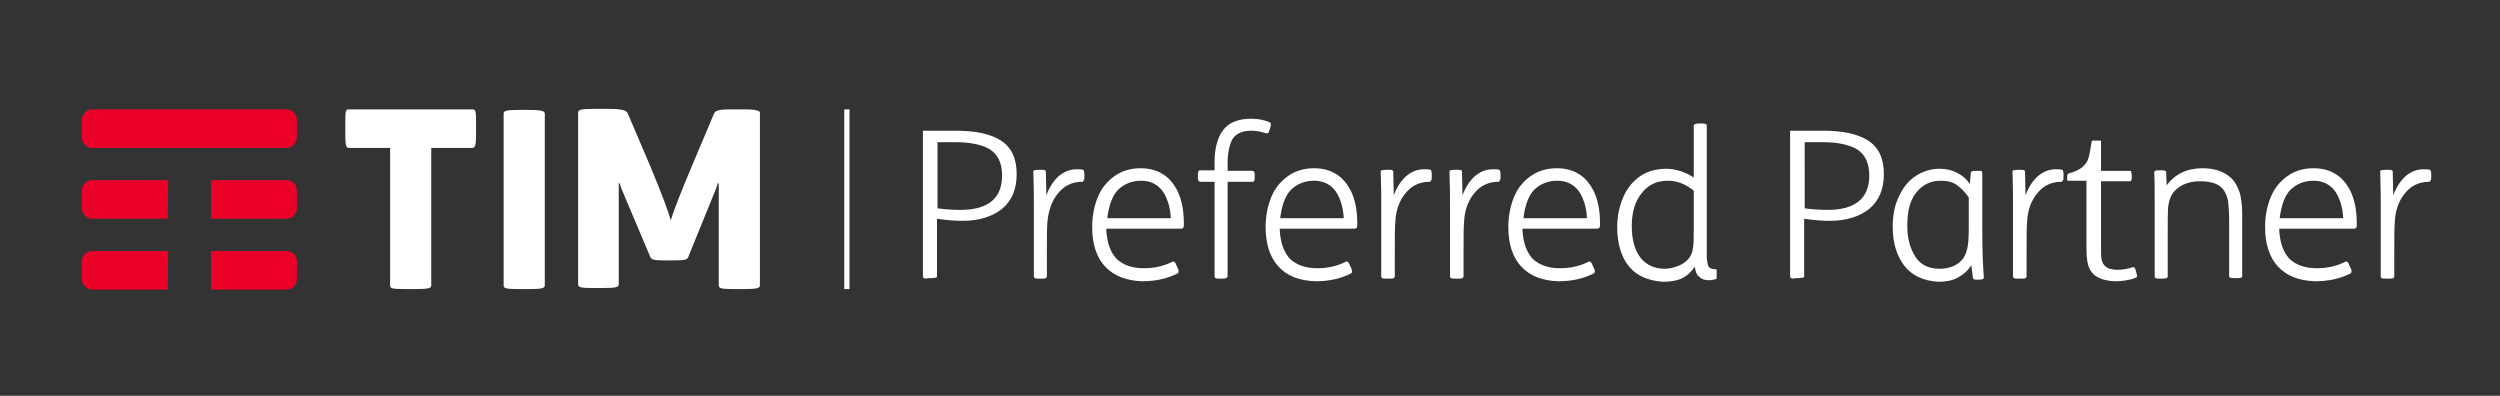
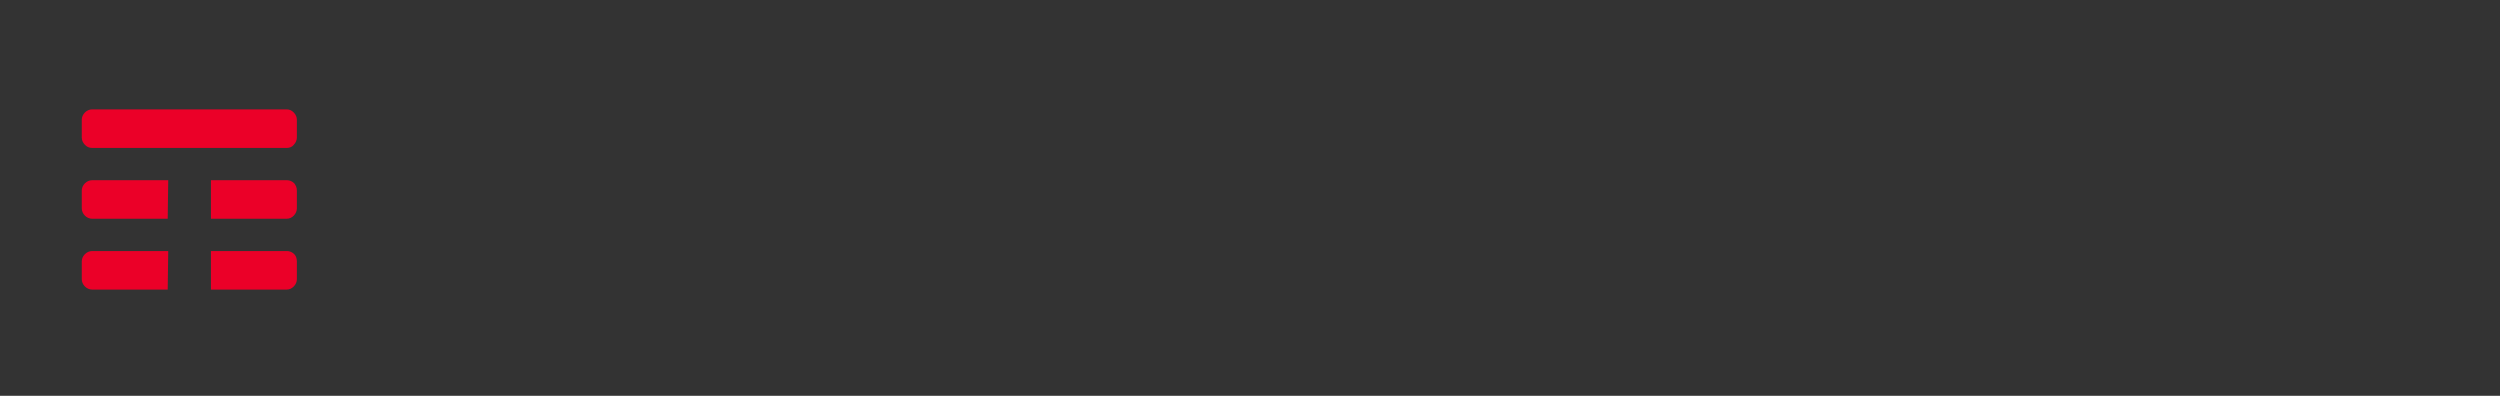
<svg xmlns="http://www.w3.org/2000/svg" version="1.1" id="Livello_1" x="0px" y="0px" viewBox="0 0 480 76" style="enable-background:new 0 0 480 76;" xml:space="preserve">
  <rect x="0" y="0" width="480" height="76" fill="#333333" stroke="none" />
  <style type="text/css">
	.st0{fill:#FFFFFF;}
	.st1{fill:#EB0028;}
</style>
-   <rect x="162.1" y="21" class="st0" width="1" height="34.5" />
-   <path class="st0" d="M142.8,21h-2.3c-2.9,0-3.1,0.3-3.4,0.8l-4.6,10.9c-1.5,3.6-3.1,7.5-3.7,9.6c-0.6-2-1.6-4.7-3.7-9.8l-4.6-10.8  c-0.3-0.6-1.4-0.8-3.9-0.8H114c-2.5,0-3,0.2-3,0.7v33c0,0.6,0.5,0.7,3.1,0.7h1.4c2.6,0,3.3-0.1,3.3-0.7V35.2h0.2  c0,0,0.2,0.9,0.6,1.7l5.2,12.3c0.2,0.6,0.5,0.8,2.9,0.8h1.6c2.5,0,2.7-0.2,2.9-0.8l4.8-11.8c0.5-1.1,0.8-2.2,0.8-2.2h0.2v19.6  c0,0.6,0.5,0.7,3.2,0.7h1.4c2.5,0,3.3-0.1,3.3-0.7v-33C146.1,21.3,145.3,21,142.8,21 M104.6,21.8c0-0.5-0.7-0.7-3.3-0.7h-1.5  c-2.7,0-3.1,0.2-3.1,0.7v33c0,0.6,0.5,0.7,3.1,0.7h1.5c2.5,0,3.3-0.1,3.3-0.7V21.8z M90.6,21c0.7,0,0.8,0.1,0.8,2.5v2.3  c0,2.3-0.2,2.6-0.8,2.6h-7.8v26.4c0,0.6-0.7,0.7-3.4,0.7H78c-2.7,0-3.1-0.1-3.1-0.7V28.4h-7.8c-0.6,0-0.8-0.2-0.8-2.6v-2.3  c0-2.5,0.1-2.5,0.8-2.5H90.6z" />
  <path class="st1" d="M32.3,48.2H17.7c-0.5,0-1,0.2-1.4,0.6c-0.4,0.4-0.6,0.9-0.6,1.4v3.4c0,0.5,0.2,1,0.6,1.4  c0.4,0.4,0.9,0.6,1.4,0.6h14.5L32.3,48.2L32.3,48.2z M56.5,48.8c-0.4-0.4-0.9-0.6-1.4-0.6H40.5v7.4H55c0.6,0,1-0.2,1.4-0.6  c0.4-0.4,0.6-0.9,0.6-1.4v-3.4C57,49.6,56.8,49.1,56.5,48.8 M56.5,35.2c-0.4-0.4-0.9-0.6-1.4-0.6H40.5V42H55c0.6,0,1-0.2,1.4-0.6  C56.8,41,57,40.5,57,40v-3.4C57,36,56.8,35.6,56.5,35.2 M32.3,34.6H17.7c-0.5,0-1,0.2-1.4,0.6c-0.4,0.4-0.6,0.9-0.6,1.4V40  c0,0.5,0.2,1,0.6,1.4c0.4,0.4,0.9,0.6,1.4,0.6h14.5L32.3,34.6L32.3,34.6z M55.1,28.4H17.7c-0.6,0-1-0.2-1.4-0.6s-0.6-0.9-0.6-1.4V23  c0-0.5,0.2-1,0.6-1.4c0.4-0.4,0.9-0.6,1.4-0.6H55c0.6,0,1,0.2,1.4,0.6C56.8,22,57,22.5,57,23v3.4c0,0.5-0.2,1-0.6,1.4  C56.1,28.2,55.6,28.4,55.1,28.4" />
-   <path class="st0" d="M177.4,53.4c-0.1-0.1-0.2-0.1-0.2-0.3v-28h6.4c3.7,0,6.6,0.6,8.6,1.9c2,1.3,3,3.4,3,6.4c0,2.9-0.9,5.1-2.8,6.7  c-1.9,1.5-4.4,2.3-7.6,2.3c-1.3,0-2.9-0.1-4.9-0.4v11c0,0.2-0.1,0.3-0.2,0.3c-0.2,0-0.5,0.1-1,0.1h-0.4  C177.9,53.5,177.5,53.5,177.4,53.4z M192.4,33.7c0-2.4-0.8-4-2.3-5c-1.5-0.9-3.7-1.4-6.6-1.4h-3.5V40c1.5,0.2,3,0.3,4.4,0.3  C189.7,40.3,192.4,38.1,192.4,33.7z M198.7,53.4c-0.1-0.1-0.2-0.1-0.2-0.3V39.4c0-1.4,0-3.6-0.1-6.5c0-0.1,0.1-0.2,0.2-0.2  c0.1,0,0.4-0.1,0.9-0.1h0.2c0.5,0,0.8,0,0.9,0.1c0.1,0,0.2,0.1,0.2,0.2l0.1,4.6c0.6-1.6,1.4-2.8,2.4-3.7c1.1-0.9,2.2-1.3,3.4-1.3  c0.5,0,0.9,0,1.2,0.1c0.1,0,0.2,0.1,0.2,0.2c0,0.1,0.1,0.3,0.1,0.6v0.3c0,0.4,0,0.8-0.1,0.9c-0.1,0.2-0.2,0.3-0.3,0.3  c-2,0-3.6,0.8-4.8,2.4c-1.1,1.4-1.7,3.2-1.9,5.3c-0.1,1.1-0.1,3.2-0.1,6.1v4.4c0,0.1-0.1,0.2-0.2,0.3c-0.2,0.1-0.5,0.1-0.9,0.1h-0.2  C199.2,53.5,198.9,53.5,198.7,53.4z M212.2,51.2c-1.7-1.8-2.5-4.4-2.5-7.6c0-2.2,0.4-4.1,1.1-5.8c0.7-1.7,1.8-3,3.2-4  c1.4-1,3.1-1.5,5-1.5c1.7,0,3.1,0.4,4.2,1.1c1.2,0.7,2.1,1.8,2.8,3.1c0.9,1.8,1.3,3.9,1.3,6.4c0,0.4,0,0.7-0.1,0.8  c-0.1,0.1-0.2,0.2-0.4,0.2h-14.4c0.1,2.8,0.9,4.8,2.2,6c1.2,1,2.8,1.6,5,1.6c2,0,3.8-0.4,5.4-1.2c0.1-0.1,0.2-0.1,0.3-0.1  c0.1,0,0.2,0.1,0.3,0.2c0.1,0.1,0.2,0.3,0.3,0.6l0.2,0.4c0.1,0.2,0.2,0.5,0.2,0.7c0,0.2-0.1,0.3-0.2,0.4c-2,1-4.2,1.5-6.8,1.5  C216.3,53.9,213.9,53,212.2,51.2z M224.8,41.9c-0.1-2-0.6-3.7-1.5-5.1c-1-1.4-2.4-2.1-4.2-2.1c-1.8,0-3.2,0.6-4.4,1.7  c-1.1,1.1-1.8,3-2.1,5.5H224.8z M233.4,53.4c-0.2-0.1-0.2-0.2-0.2-0.3V34.9h-2.8c-0.1,0-0.2-0.1-0.3-0.2c-0.1-0.1-0.1-0.4-0.1-0.7  v-0.3c0-0.4,0-0.7,0.1-0.8c0.1-0.1,0.1-0.2,0.3-0.2h2.8v-1.6c0-2.7,0.6-4.8,1.7-6.2c1.1-1.4,2.9-2.1,5.3-2.1c1.3,0,2.5,0.2,3.6,0.7  c0.2,0.1,0.2,0.2,0.2,0.4c0,0.1,0,0.3-0.1,0.6l-0.1,0.3c-0.1,0.4-0.2,0.6-0.3,0.7c-0.1,0.1-0.2,0.1-0.4,0.1  c-0.9-0.3-1.9-0.5-2.8-0.5c-1.7,0-2.9,0.5-3.6,1.5c-0.6,1-1,2.6-1,4.7v1.5h4.8c0.1,0,0.2,0.1,0.3,0.2c0.1,0.1,0.1,0.4,0.1,0.8V34  c0,0.4,0,0.6-0.1,0.7c-0.1,0.1-0.1,0.2-0.3,0.2h-4.8v18.2c0,0.1-0.1,0.2-0.3,0.3c-0.2,0.1-0.5,0.1-0.8,0.1h-0.3  C233.9,53.5,233.6,53.5,233.4,53.4z M245.5,51.2c-1.7-1.8-2.5-4.4-2.5-7.6c0-2.2,0.4-4.1,1.1-5.8c0.7-1.7,1.8-3,3.2-4  c1.4-1,3.1-1.5,5-1.5c1.7,0,3.1,0.4,4.2,1.1c1.2,0.7,2.1,1.8,2.8,3.1c0.9,1.8,1.3,3.9,1.3,6.4c0,0.4,0,0.7-0.1,0.8  c-0.1,0.1-0.2,0.2-0.4,0.2h-14.4c0.1,2.8,0.9,4.8,2.2,6c1.2,1,2.8,1.6,5,1.6c2,0,3.8-0.4,5.4-1.2c0.1-0.1,0.2-0.1,0.3-0.1  c0.1,0,0.2,0.1,0.3,0.2c0.1,0.1,0.2,0.3,0.3,0.6l0.2,0.4c0.1,0.2,0.2,0.5,0.2,0.7c0,0.2-0.1,0.3-0.2,0.4c-2,1-4.2,1.5-6.8,1.5  C249.5,53.9,247.1,53,245.5,51.2z M258,41.9c-0.1-2-0.6-3.7-1.5-5.1c-1-1.4-2.4-2.1-4.2-2.1c-1.8,0-3.2,0.6-4.4,1.7  c-1.1,1.1-1.8,3-2.1,5.5H258z M265.4,53.4c-0.1-0.1-0.2-0.1-0.2-0.3V39.4c0-1.4,0-3.6-0.1-6.5c0-0.1,0.1-0.2,0.2-0.2  c0.1,0,0.4-0.1,0.9-0.1h0.2c0.5,0,0.8,0,0.9,0.1c0.1,0,0.2,0.1,0.2,0.2l0.1,4.6c0.6-1.6,1.4-2.8,2.4-3.7c1.1-0.9,2.2-1.3,3.4-1.3  c0.5,0,0.9,0,1.2,0.1c0.1,0,0.2,0.1,0.2,0.2c0,0.1,0.1,0.3,0.1,0.6v0.3c0,0.4,0,0.8-0.1,0.9c-0.1,0.2-0.2,0.3-0.3,0.3  c-2,0-3.6,0.8-4.8,2.4c-1.1,1.4-1.7,3.2-1.8,5.3c-0.1,1.1-0.1,3.2-0.1,6.1v4.4c0,0.1-0.1,0.2-0.2,0.3c-0.2,0.1-0.5,0.1-0.9,0.1h-0.2  C265.8,53.5,265.5,53.5,265.4,53.4z M278.6,53.4c-0.1-0.1-0.2-0.1-0.2-0.3V39.4c0-1.4,0-3.6-0.1-6.5c0-0.1,0.1-0.2,0.2-0.2  c0.1,0,0.4-0.1,0.9-0.1h0.2c0.5,0,0.8,0,0.9,0.1c0.1,0,0.2,0.1,0.2,0.2l0.1,4.6c0.6-1.6,1.4-2.8,2.4-3.7c1.1-0.9,2.2-1.3,3.4-1.3  c0.5,0,0.9,0,1.2,0.1c0.1,0,0.2,0.1,0.2,0.2c0,0.1,0.1,0.3,0.1,0.6v0.3c0,0.4,0,0.8-0.1,0.9c-0.1,0.2-0.2,0.3-0.3,0.3  c-2,0-3.6,0.8-4.8,2.4c-1.1,1.4-1.7,3.2-1.8,5.3c-0.1,1.1-0.1,3.2-0.1,6.1v4.4c0,0.1-0.1,0.2-0.2,0.3c-0.2,0.1-0.5,0.1-0.9,0.1h-0.2  C279.1,53.5,278.8,53.5,278.6,53.4z M292.1,51.2c-1.7-1.8-2.5-4.4-2.5-7.6c0-2.2,0.4-4.1,1.1-5.8c0.7-1.7,1.8-3,3.2-4  c1.4-1,3.1-1.5,5-1.5c1.7,0,3.1,0.4,4.2,1.1c1.2,0.7,2.1,1.8,2.8,3.1c0.9,1.8,1.3,3.9,1.3,6.4c0,0.4,0,0.7-0.1,0.8  c-0.1,0.1-0.2,0.2-0.4,0.2h-14.4c0.1,2.8,0.9,4.8,2.2,6c1.2,1,2.8,1.6,5,1.6c2,0,3.8-0.4,5.4-1.2c0.1-0.1,0.2-0.1,0.3-0.1  c0.1,0,0.2,0.1,0.3,0.2c0.1,0.1,0.2,0.3,0.3,0.6l0.2,0.4c0.1,0.2,0.2,0.5,0.2,0.7c0,0.2-0.1,0.3-0.2,0.4c-2,1-4.2,1.5-6.8,1.5  C296.1,53.9,293.8,53,292.1,51.2z M304.7,41.9c-0.1-2-0.6-3.7-1.5-5.1c-1-1.4-2.4-2.1-4.2-2.1c-1.8,0-3.2,0.6-4.4,1.7  c-1.1,1.1-1.8,3-2.1,5.5H304.7z M312.8,51.2c-1.5-1.8-2.3-4.4-2.3-7.6c0-2,0.4-3.9,1.1-5.6c0.7-1.7,1.8-3.1,3.2-4.1  c1.4-1,3.2-1.5,5.2-1.5c0.9,0,1.9,0.2,2.8,0.5c0.9,0.3,1.7,0.7,2.4,1.2v-10c0-0.2,0.4-0.4,1.1-0.4h0.3c0.8,0,1.1,0.1,1.1,0.4v25  c0,0.8,0.1,1.3,0.2,1.7c0.1,0.4,0.3,0.6,0.5,0.7c0.2,0.1,0.6,0.2,1,0.2c0.1,0,0.2,0,0.2,0.1c0,0.1,0,0.3,0,0.7v0.2  c0,0.4,0,0.6,0,0.7c0,0.1-0.1,0.2-0.2,0.2c-0.4,0.1-0.8,0.2-1.3,0.2c-0.8,0-1.4-0.2-1.9-0.7c-0.5-0.4-0.7-1.1-0.8-1.9  c-0.6,0.9-1.4,1.7-2.4,2.2c-1,0.5-2.3,0.7-3.7,0.7C316.5,53.9,314.3,53,312.8,51.2z M322.1,51.1c0.8-0.3,1.4-0.7,1.9-1.2  c0.5-0.5,0.9-1.2,1-2c0.2-0.8,0.2-2.2,0.2-4v-7.3c-1.5-1.2-3.1-1.9-5-1.9c-2.1,0-3.8,0.8-5,2.4c-1.3,1.6-1.9,3.7-1.9,6.3  c0,2.7,0.6,4.7,1.7,6.1c1.1,1.4,2.7,2.1,4.6,2.1C320.5,51.6,321.3,51.4,322.1,51.1z M343.9,53.4c-0.1-0.1-0.2-0.1-0.2-0.3v-28h6.4  c3.7,0,6.6,0.6,8.6,1.9c2,1.3,3,3.4,3,6.4c0,2.9-0.9,5.1-2.8,6.7c-1.9,1.5-4.4,2.3-7.6,2.3c-1.3,0-2.9-0.1-4.9-0.4v11  c0,0.2-0.1,0.3-0.2,0.3c-0.2,0-0.5,0.1-1,0.1h-0.4C344.4,53.5,344.1,53.5,343.9,53.4z M358.9,33.7c0-2.4-0.8-4-2.3-5  c-1.5-0.9-3.7-1.4-6.6-1.4h-3.5V40c1.5,0.2,3,0.3,4.4,0.3C356.2,40.3,358.9,38.1,358.9,33.7z M365.6,51c-1.5-2-2.2-4.5-2.2-7.5  c0-2.2,0.4-4.2,1.2-5.8c0.8-1.7,1.8-3,3.2-3.9c1.4-0.9,2.9-1.4,4.6-1.4c1.3,0,2.5,0.3,3.4,0.8c1,0.5,1.8,1.2,2.4,2.1l0.2-2.1  c0-0.2,0.1-0.3,0.3-0.3c0.1-0.1,0.4-0.1,0.8-0.1h0.3c0.4,0,0.6,0,0.7,0.1c0.1,0.1,0.1,0.2,0.1,0.4l0,1.3c0,0.8,0,2.3,0,4.5v5.7  c0,3,0.1,5.9,0.3,8.5c0,0.1-0.1,0.2-0.2,0.3c-0.1,0-0.4,0.1-0.8,0.1h-0.1c-0.4,0-0.7,0-0.8-0.1c-0.1-0.1-0.2-0.1-0.2-0.3l-0.3-2.4  c-0.6,1-1.5,1.8-2.6,2.4c-1.1,0.6-2.4,0.8-3.8,0.8C369.2,53.9,367.1,52.9,365.6,51z M376.6,50c0.6-0.6,0.9-1.4,1.1-2.2  c0.2-0.8,0.3-2.1,0.3-4v-5.9c-0.7-1-1.5-1.8-2.3-2.4c-0.9-0.6-1.9-0.8-3.1-0.8c-2,0-3.5,0.8-4.7,2.3c-1.2,1.5-1.7,3.6-1.7,6.3  c0,2.4,0.5,4.3,1.5,5.9c1,1.6,2.5,2.4,4.7,2.4C374.2,51.6,375.7,51,376.6,50z M386.7,53.4c-0.1-0.1-0.2-0.1-0.2-0.3V39.4  c0-1.4,0-3.6-0.1-6.5c0-0.1,0.1-0.2,0.2-0.2c0.1,0,0.4-0.1,0.9-0.1h0.2c0.5,0,0.8,0,0.9,0.1c0.1,0,0.2,0.1,0.2,0.2l0.1,4.6  c0.6-1.6,1.4-2.8,2.4-3.7c1.1-0.9,2.2-1.3,3.4-1.3c0.5,0,0.9,0,1.2,0.1c0.1,0,0.2,0.1,0.2,0.2c0,0.1,0.1,0.3,0.1,0.6v0.3  c0,0.4,0,0.8-0.1,0.9c-0.1,0.2-0.2,0.3-0.3,0.3c-2,0-3.6,0.8-4.8,2.4c-1.1,1.4-1.7,3.2-1.8,5.3c-0.1,1.1-0.1,3.2-0.1,6.1v4.4  c0,0.1-0.1,0.2-0.2,0.3c-0.2,0.1-0.5,0.1-0.9,0.1h-0.2C387.1,53.5,386.8,53.5,386.7,53.4z M402,52.7c-0.5-0.5-0.9-1.1-1.1-1.9  c-0.2-0.8-0.3-1.8-0.3-3.2V34.7h-3.5c-0.1,0-0.2,0-0.2-0.1c0-0.1,0-0.2,0-0.4v-0.2c0-0.2,0-0.4,0.1-0.5c0-0.1,0.1-0.2,0.2-0.2  c1.1-0.3,2-0.7,2.6-1.2c0.6-0.5,1-1.1,1.2-1.8c0.2-0.7,0.4-1.8,0.6-3.1c0-0.1,0.1-0.2,0.2-0.2c0.1,0,0.3,0,0.6,0h0.3  c0.3,0,0.5,0,0.6,0c0.1,0,0.1,0.1,0.1,0.2v5.6h5.6c0.1,0,0.2,0.1,0.2,0.2c0,0.1,0.1,0.4,0.1,0.8v0.1c0,0.4,0,0.6-0.1,0.7  c0,0.1-0.1,0.2-0.2,0.2h-5.6v12.6c0,1.1,0,1.8,0.1,2.4c0.1,0.5,0.3,0.9,0.6,1.2c0.3,0.3,0.6,0.5,1,0.6c0.4,0.1,0.8,0.2,1.4,0.2  c1.1,0,2.1-0.2,3-0.5c0.1,0,0.1,0,0.2,0s0.1,0.1,0.2,0.2c0.1,0.1,0.1,0.3,0.2,0.6l0.1,0.3c0.1,0.3,0.1,0.5,0.1,0.6  c0,0.2-0.1,0.3-0.2,0.3c-1.2,0.5-2.6,0.7-4.1,0.7C404.2,53.9,402.9,53.5,402,52.7z M413.9,53.4c-0.2-0.1-0.2-0.2-0.2-0.3V38.3  c0-2.3,0-4-0.1-5.2c0-0.1,0.1-0.2,0.2-0.3c0.2-0.1,0.4-0.1,0.8-0.1h0.3c0.4,0,0.7,0,0.8,0.1c0.2,0.1,0.2,0.1,0.2,0.3l0.1,2.5  c1.6-2.2,3.9-3.3,6.9-3.3c2.4,0,4.3,0.7,5.6,2c0.7,0.7,1.1,1.6,1.5,2.6c0.3,1.1,0.5,2.4,0.5,4v12.1c0,0.2-0.1,0.3-0.2,0.3  c-0.2,0.1-0.4,0.1-0.9,0.1h-0.3c-0.4,0-0.7,0-0.9-0.1c-0.2-0.1-0.2-0.2-0.2-0.3V42.7c0-1.8-0.1-3.2-0.2-4.1c-0.2-0.9-0.5-1.7-1-2.3  c-0.8-1-2.3-1.5-4.4-1.5c-2,0-3.7,0.6-4.9,1.9c-0.3,0.3-0.6,0.8-0.8,1.3c-0.2,0.5-0.3,1-0.4,1.6c-0.1,0.8-0.1,2.7-0.1,5.7v7.8  c0,0.3-0.4,0.4-1.1,0.4h-0.3C414.4,53.5,414.1,53.5,413.9,53.4z M437.4,51.2c-1.7-1.8-2.5-4.4-2.5-7.6c0-2.2,0.4-4.1,1.1-5.8  c0.7-1.7,1.8-3,3.2-4c1.4-1,3.1-1.5,5-1.5c1.7,0,3.1,0.4,4.2,1.1c1.2,0.7,2.1,1.8,2.8,3.1c0.9,1.8,1.3,3.9,1.3,6.4  c0,0.4,0,0.7-0.1,0.8c-0.1,0.1-0.2,0.2-0.4,0.2h-14.4c0.1,2.8,0.9,4.8,2.2,6c1.2,1,2.8,1.6,5,1.6c2,0,3.8-0.4,5.4-1.2  c0.1-0.1,0.2-0.1,0.3-0.1c0.1,0,0.2,0.1,0.3,0.2c0.1,0.1,0.2,0.3,0.3,0.6l0.2,0.4c0.1,0.2,0.2,0.5,0.2,0.7c0,0.2-0.1,0.3-0.2,0.4  c-2,1-4.2,1.5-6.8,1.5C441.4,53.9,439.1,53,437.4,51.2z M449.9,41.9c-0.1-2-0.6-3.7-1.5-5.1c-1-1.4-2.4-2.1-4.2-2.1  c-1.8,0-3.2,0.6-4.4,1.7c-1.1,1.1-1.8,3-2.1,5.5H449.9z M457.3,53.4c-0.1-0.1-0.2-0.1-0.2-0.3V39.4c0-1.4,0-3.6-0.1-6.5  c0-0.1,0.1-0.2,0.2-0.2c0.1,0,0.4-0.1,0.9-0.1h0.2c0.5,0,0.8,0,0.9,0.1c0.1,0,0.2,0.1,0.2,0.2l0.1,4.6c0.6-1.6,1.4-2.8,2.4-3.7  c1.1-0.9,2.2-1.3,3.4-1.3c0.5,0,0.9,0,1.2,0.1c0.1,0,0.2,0.1,0.2,0.2c0,0.1,0.1,0.3,0.1,0.6v0.3c0,0.4,0,0.8-0.1,0.9  c-0.1,0.2-0.2,0.3-0.3,0.3c-2,0-3.6,0.8-4.8,2.4c-1.1,1.4-1.7,3.2-1.8,5.3c-0.1,1.1-0.1,3.2-0.1,6.1v4.4c0,0.1-0.1,0.2-0.2,0.3  c-0.2,0.1-0.5,0.1-0.9,0.1h-0.2C457.7,53.5,457.4,53.5,457.3,53.4z" />
</svg>